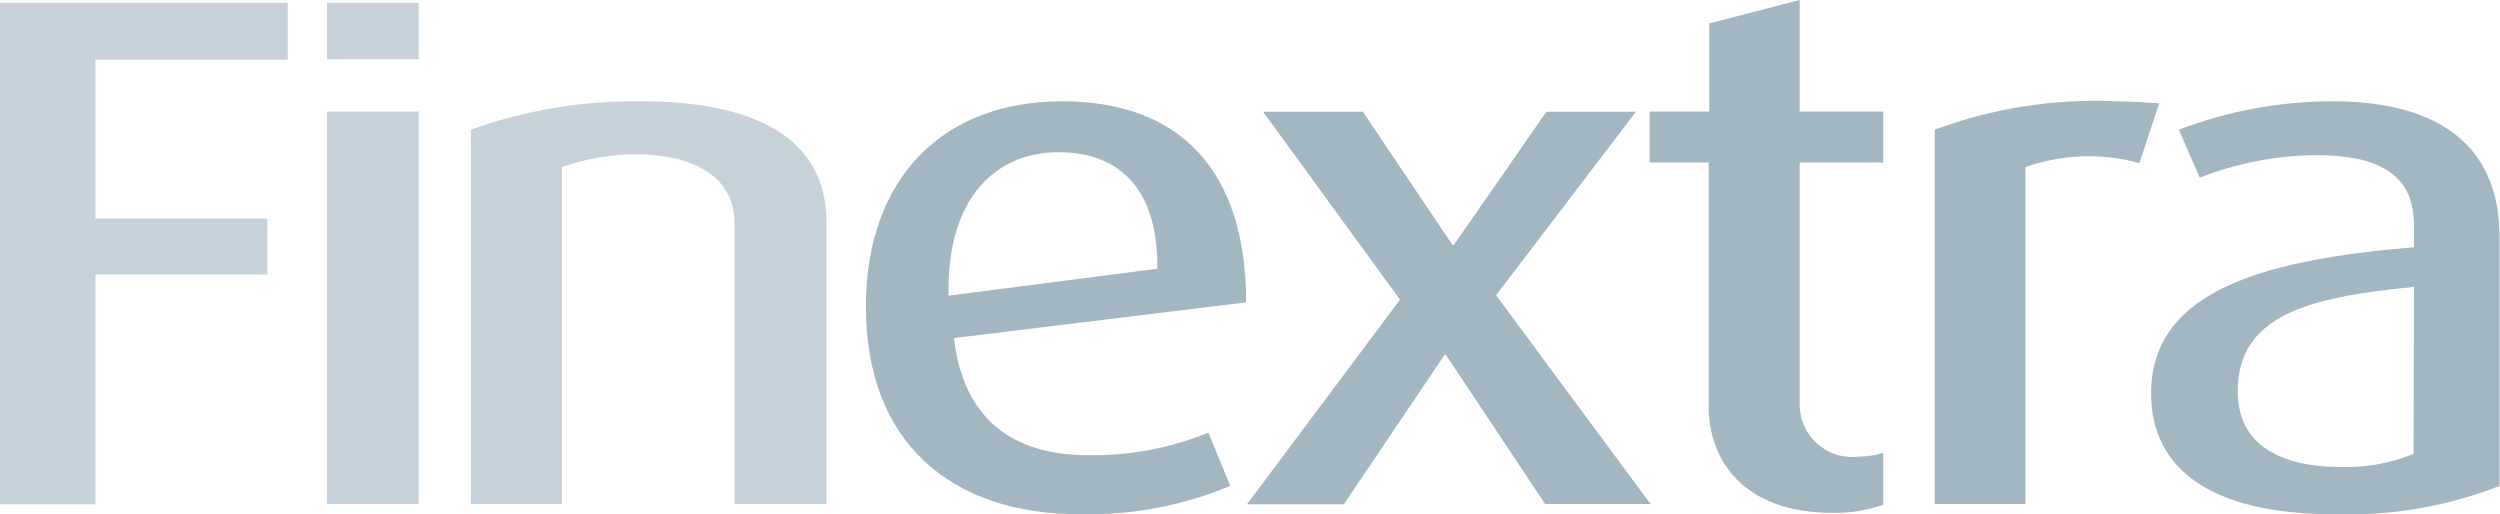
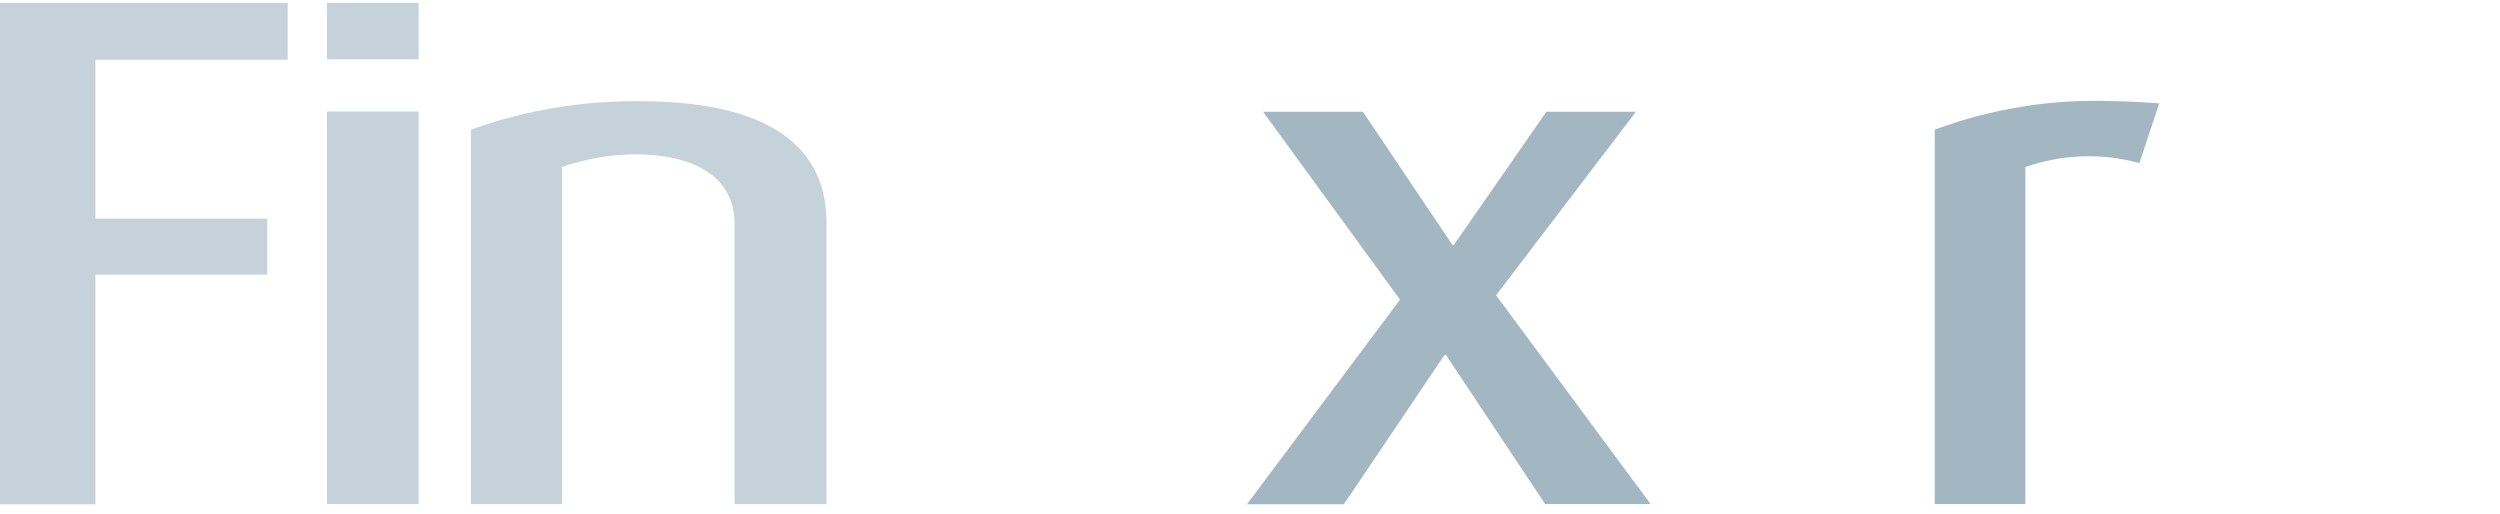
<svg xmlns="http://www.w3.org/2000/svg" version="1.1" id="Layer_1" x="0px" y="0px" viewBox="0 0 119.73 24.63" style="enable-background:new 0 0 119.73 24.63;" xml:space="preserve">
  <style type="text/css">
	.st0{fill:#A2B7C1;}
	.st1{opacity:0.62;}
</style>
  <g>
-     <path class="st0" d="M45.69,16.19c0.42,3.73,2.66,5.61,6.42,5.61c1.973,0.032,3.932-0.335,5.76-1.08l1.05,2.55   c-2.275,0.951-4.725,1.414-7.19,1.36c-6.24,0-10.26-3.49-10.26-9.94c0-6.21,3.74-9.84,9.39-9.84s8.82,3.31,8.82,9.63L45.69,16.19z    M50.69,7.29c-3,0-5.37,2.2-5.26,6.87l10-1.29c0.03-3.87-1.85-5.58-4.75-5.58L50.69,7.29z" />
    <path class="st0" d="M74,24.14L69.25,17h-0.07l-4.82,7.15h-4.64l7.33-9.8l-6.56-9h4.78l4.29,6.38h0.07l4.43-6.38h4.29l-6.7,8.79   l7.4,10H74z" />
-     <path class="st0" d="M87.76,24.56c-4.29,0-5.93-2.55-5.93-5.1V7.78H79V5.34h2.86V1.12L86.19,0v5.34h4v2.44h-4v11.48   c-0.059,1.391,1.02,2.566,2.411,2.625c0.133,0.006,0.267,0.001,0.399-0.015c0.402-0.007,0.802-0.065,1.19-0.17v2.47   C89.411,24.45,88.587,24.583,87.76,24.56z" />
    <path class="st0" d="M102.46,7.81C100.663,7.317,98.758,7.383,97,8v16.14h-4.34V6.21c2.763-1.028,5.705-1.491,8.65-1.36   c0.74,0,1.64,0.07,2.1,0.1L102.46,7.81z" />
-     <path class="st0" d="M111.84,24.63c-6,0-8.82-2.2-8.82-5.79c0-5.06,5.75-6.42,12.59-7v-1.06c0-2.58-1.92-3.35-4.71-3.35   c-1.9,0.02-3.781,0.386-5.55,1.08l-1-2.3c2.351-0.895,4.845-1.355,7.36-1.36c4.54,0,8,1.71,8,6.52v11.9   C117.206,24.252,114.528,24.715,111.84,24.63z M115.61,13.74c-5.06,0.49-8.44,1.36-8.44,5c0,2.55,2,3.63,5,3.63   c1.171,0.024,2.334-0.19,3.42-0.63L115.61,13.74z" />
  </g>
  <g class="st1">
    <path class="st0" d="M4.57,2.86v7.61h8.23v2.68H4.57v11H0V0.14h13.78v2.72H4.57z" />
    <path class="st0" d="M15.66,24.14V5.34h4.39v18.8H15.66z" />
    <path class="st0" d="M35.18,24.14V10.71c0-2.41-2.23-3.32-4.74-3.32C29.238,7.399,28.045,7.605,26.91,8v16.14h-4.36V6.21   c2.607-0.934,5.361-1.395,8.13-1.36c5.34,0,8.9,1.67,8.9,5.79v13.5H35.18z" />
    <path class="st0" d="M15.66,2.84v-2.7h4.39v2.7L15.66,2.84z" />
  </g>
</svg>